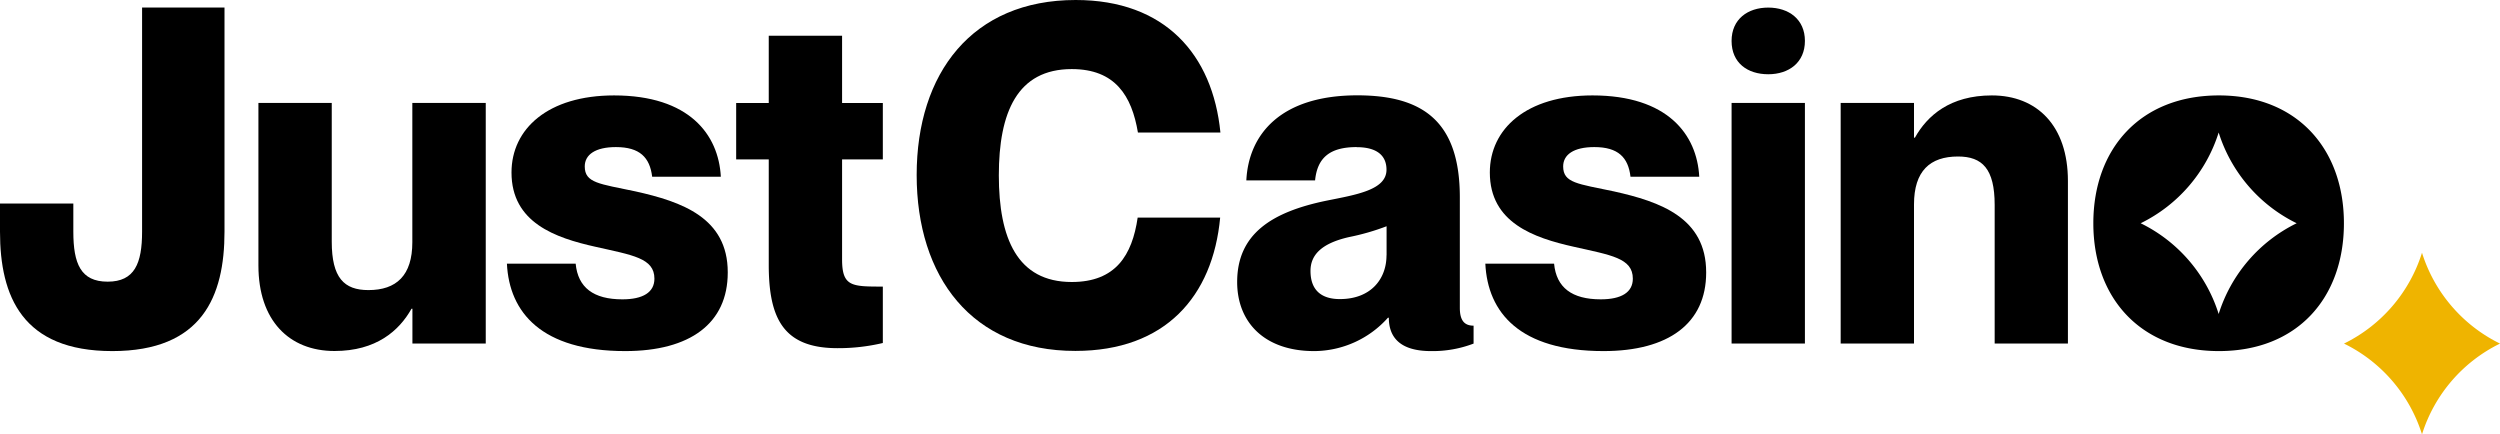
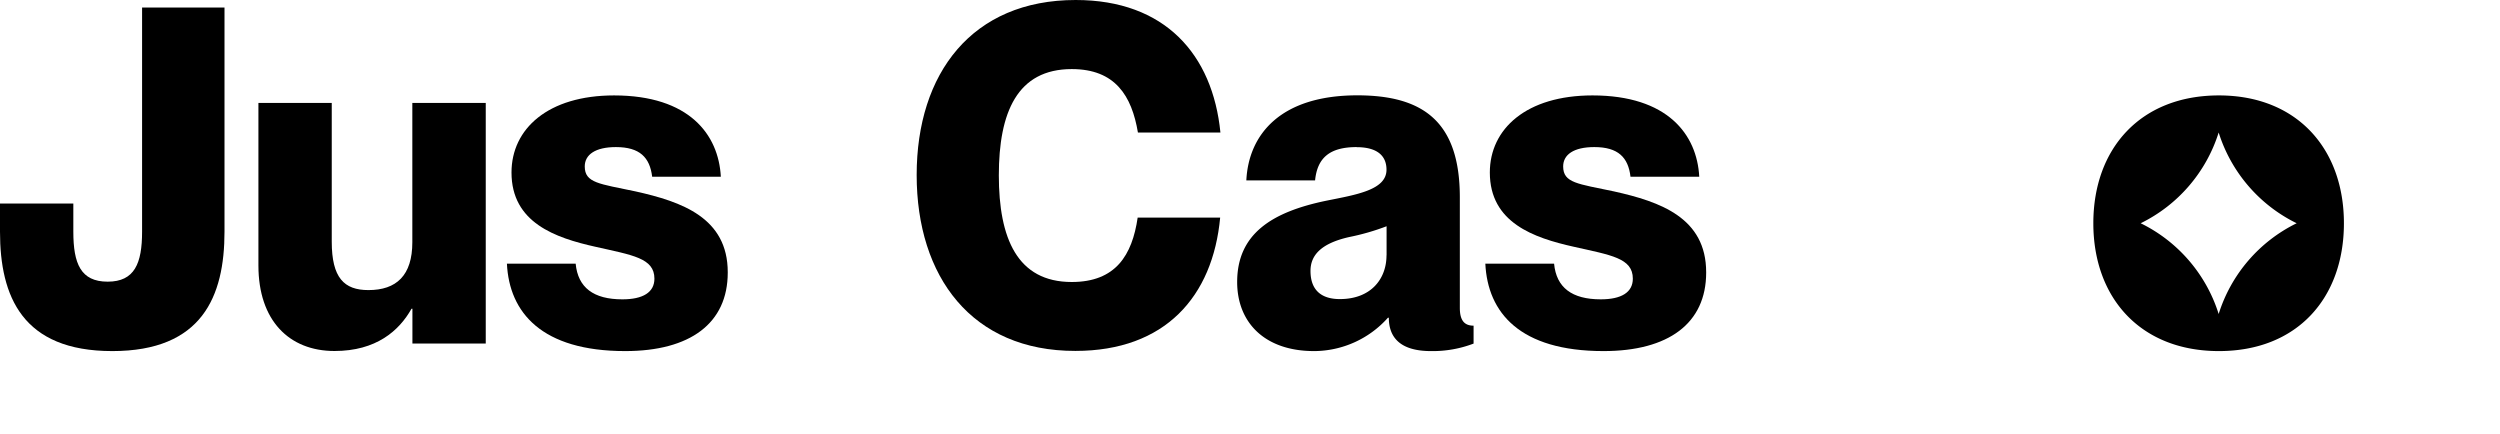
<svg xmlns="http://www.w3.org/2000/svg" id="Layer_1" data-name="Layer 1" viewBox="0 0 300 52.12">
  <defs>
    <style>.cls-1{fill:#efb400;}</style>
  </defs>
  <path d="M13.47,42.13C2.69,42.13,0,35.58,0,27.8V24.42H8.8V27.8c0,3.83.88,6,4.12,6s4.13-2.2,4.13-6V.9h9.89V27.8c0,7.78-2.69,14.33-13.47,14.33Z" />
  <path d="M58.29,12.35V41.22h-8.8V37.05h-.11c-1.49,2.65-4.24,5.07-9.24,5.07-5.45,0-9.13-3.67-9.13-10.26V12.35h8.8V29c0,4.34,1.48,5.81,4.4,5.81,3.35,0,5.27-1.74,5.27-5.75V12.35h8.81Z" />
  <path d="M87.33,32.71c0,6.09-4.51,9.42-12.31,9.42C65,42.13,61.11,37.5,60.83,31.64h8.25c.27,2.87,2.14,4.28,5.6,4.28,2.48,0,3.85-.84,3.85-2.48,0-2.48-2.63-2.82-7.09-3.83-4.79-1.07-10.06-2.88-10.06-8.91,0-5.25,4.39-9.25,12.31-9.25,9,0,12.54,4.68,12.81,9.76H78.26c-.28-2.32-1.49-3.56-4.35-3.56-2.47,0-3.74.91-3.74,2.32,0,2,1.76,2.08,6.1,3,5.56,1.24,11.06,3.16,11.06,9.7Z" />
-   <path d="M101.05,19.12v12c0,3.27,1.15,3.27,4.89,3.27v6.77a23.15,23.15,0,0,1-5.44.62c-6.44,0-8.25-3.5-8.25-10V19.13H88.34V12.36h3.91V4.29h8.8v8.07h4.89v6.77h-4.89Z" />
  <path d="M128.61,8.29c-6.54,0-8.75,5.19-8.75,12.75s2.21,12.8,8.75,12.8c5.28,0,7.25-3.22,7.91-7.73h9.9c-.88,9.47-6.6,16-17.37,16C116.62,42.13,110,33.21,110,21s6.65-21,19.08-21c10.72,0,16.44,6.54,17.37,15.9h-9.9C135.81,11.5,133.83,8.29,128.61,8.29Z" />
  <path d="M162.81,17.65c-3.19,0-4.73,1.24-5,4h-8.25c.27-5.53,4.12-10.21,13.31-10.21,7.91,0,12.31,3.16,12.31,12.24V36.94c0,1.52.55,2.14,1.65,2.14v2.15a13.72,13.72,0,0,1-5.11.9c-4,0-5.06-1.92-5.06-4h-.11a11.93,11.93,0,0,1-8.86,4c-5.94,0-9.23-3.44-9.23-8.29,0-5.75,4.12-8.4,10.72-9.76,3.63-.73,7.2-1.29,7.2-3.72,0-1.69-1.15-2.7-3.58-2.7Zm3.58,13v-3.5a28,28,0,0,1-4.51,1.3c-3.47.79-4.62,2.26-4.62,4.06,0,2.37,1.37,3.38,3.52,3.38,3.79,0,5.6-2.48,5.6-5.24Z" />
  <path d="M204.74,32.71c0,6.09-4.51,9.42-12.32,9.42-10.06,0-13.9-4.63-14.18-10.49h8.25c.27,2.87,2.14,4.28,5.6,4.28,2.48,0,3.85-.84,3.85-2.48,0-2.48-2.63-2.82-7.09-3.83-4.79-1.07-10.07-2.88-10.07-8.91,0-5.25,4.4-9.25,12.32-9.25,9,0,12.54,4.68,12.81,9.76h-8.25c-.27-2.32-1.48-3.56-4.34-3.56-2.48,0-3.74.91-3.74,2.32,0,2,1.76,2.08,6.1,3,5.56,1.24,11.06,3.16,11.06,9.7Z" />
-   <path d="M207.79,4.91c0-2.6,1.93-4,4.4-4s4.4,1.41,4.4,4-1.92,4-4.4,4S207.79,7.56,207.79,4.91Zm8.8,7.44V41.22h-8.8V12.35Z" />
-   <path d="M248.15,21.71V41.22h-8.79V24.59c0-4.34-1.49-5.81-4.4-5.81-3.36,0-5.28,1.74-5.28,5.75V41.22h-8.8V12.35h8.8v4.17h.11c1.48-2.65,4.23-5.07,9.23-5.07C244.47,11.45,248.15,15.12,248.15,21.71Z" />
  <path d="M266.27,11.45c-9.41,0-15.07,6.37-15.07,15.34s5.67,15.34,15.07,15.34,15-6.37,15-15.34S275.61,11.45,266.27,11.45Zm9.33,15.34a18.18,18.18,0,0,0-9.36,10.89,18.18,18.18,0,0,0-9.36-10.89,18.2,18.2,0,0,0,9.36-10.89A18.2,18.2,0,0,0,275.6,26.79Z" />
-   <path class="cls-1" d="M300,41.23a18.21,18.21,0,0,1-9.36-10.9,18.21,18.21,0,0,1-9.36,10.9,18.18,18.18,0,0,1,9.36,10.89A18.18,18.18,0,0,1,300,41.23Z" />
</svg>